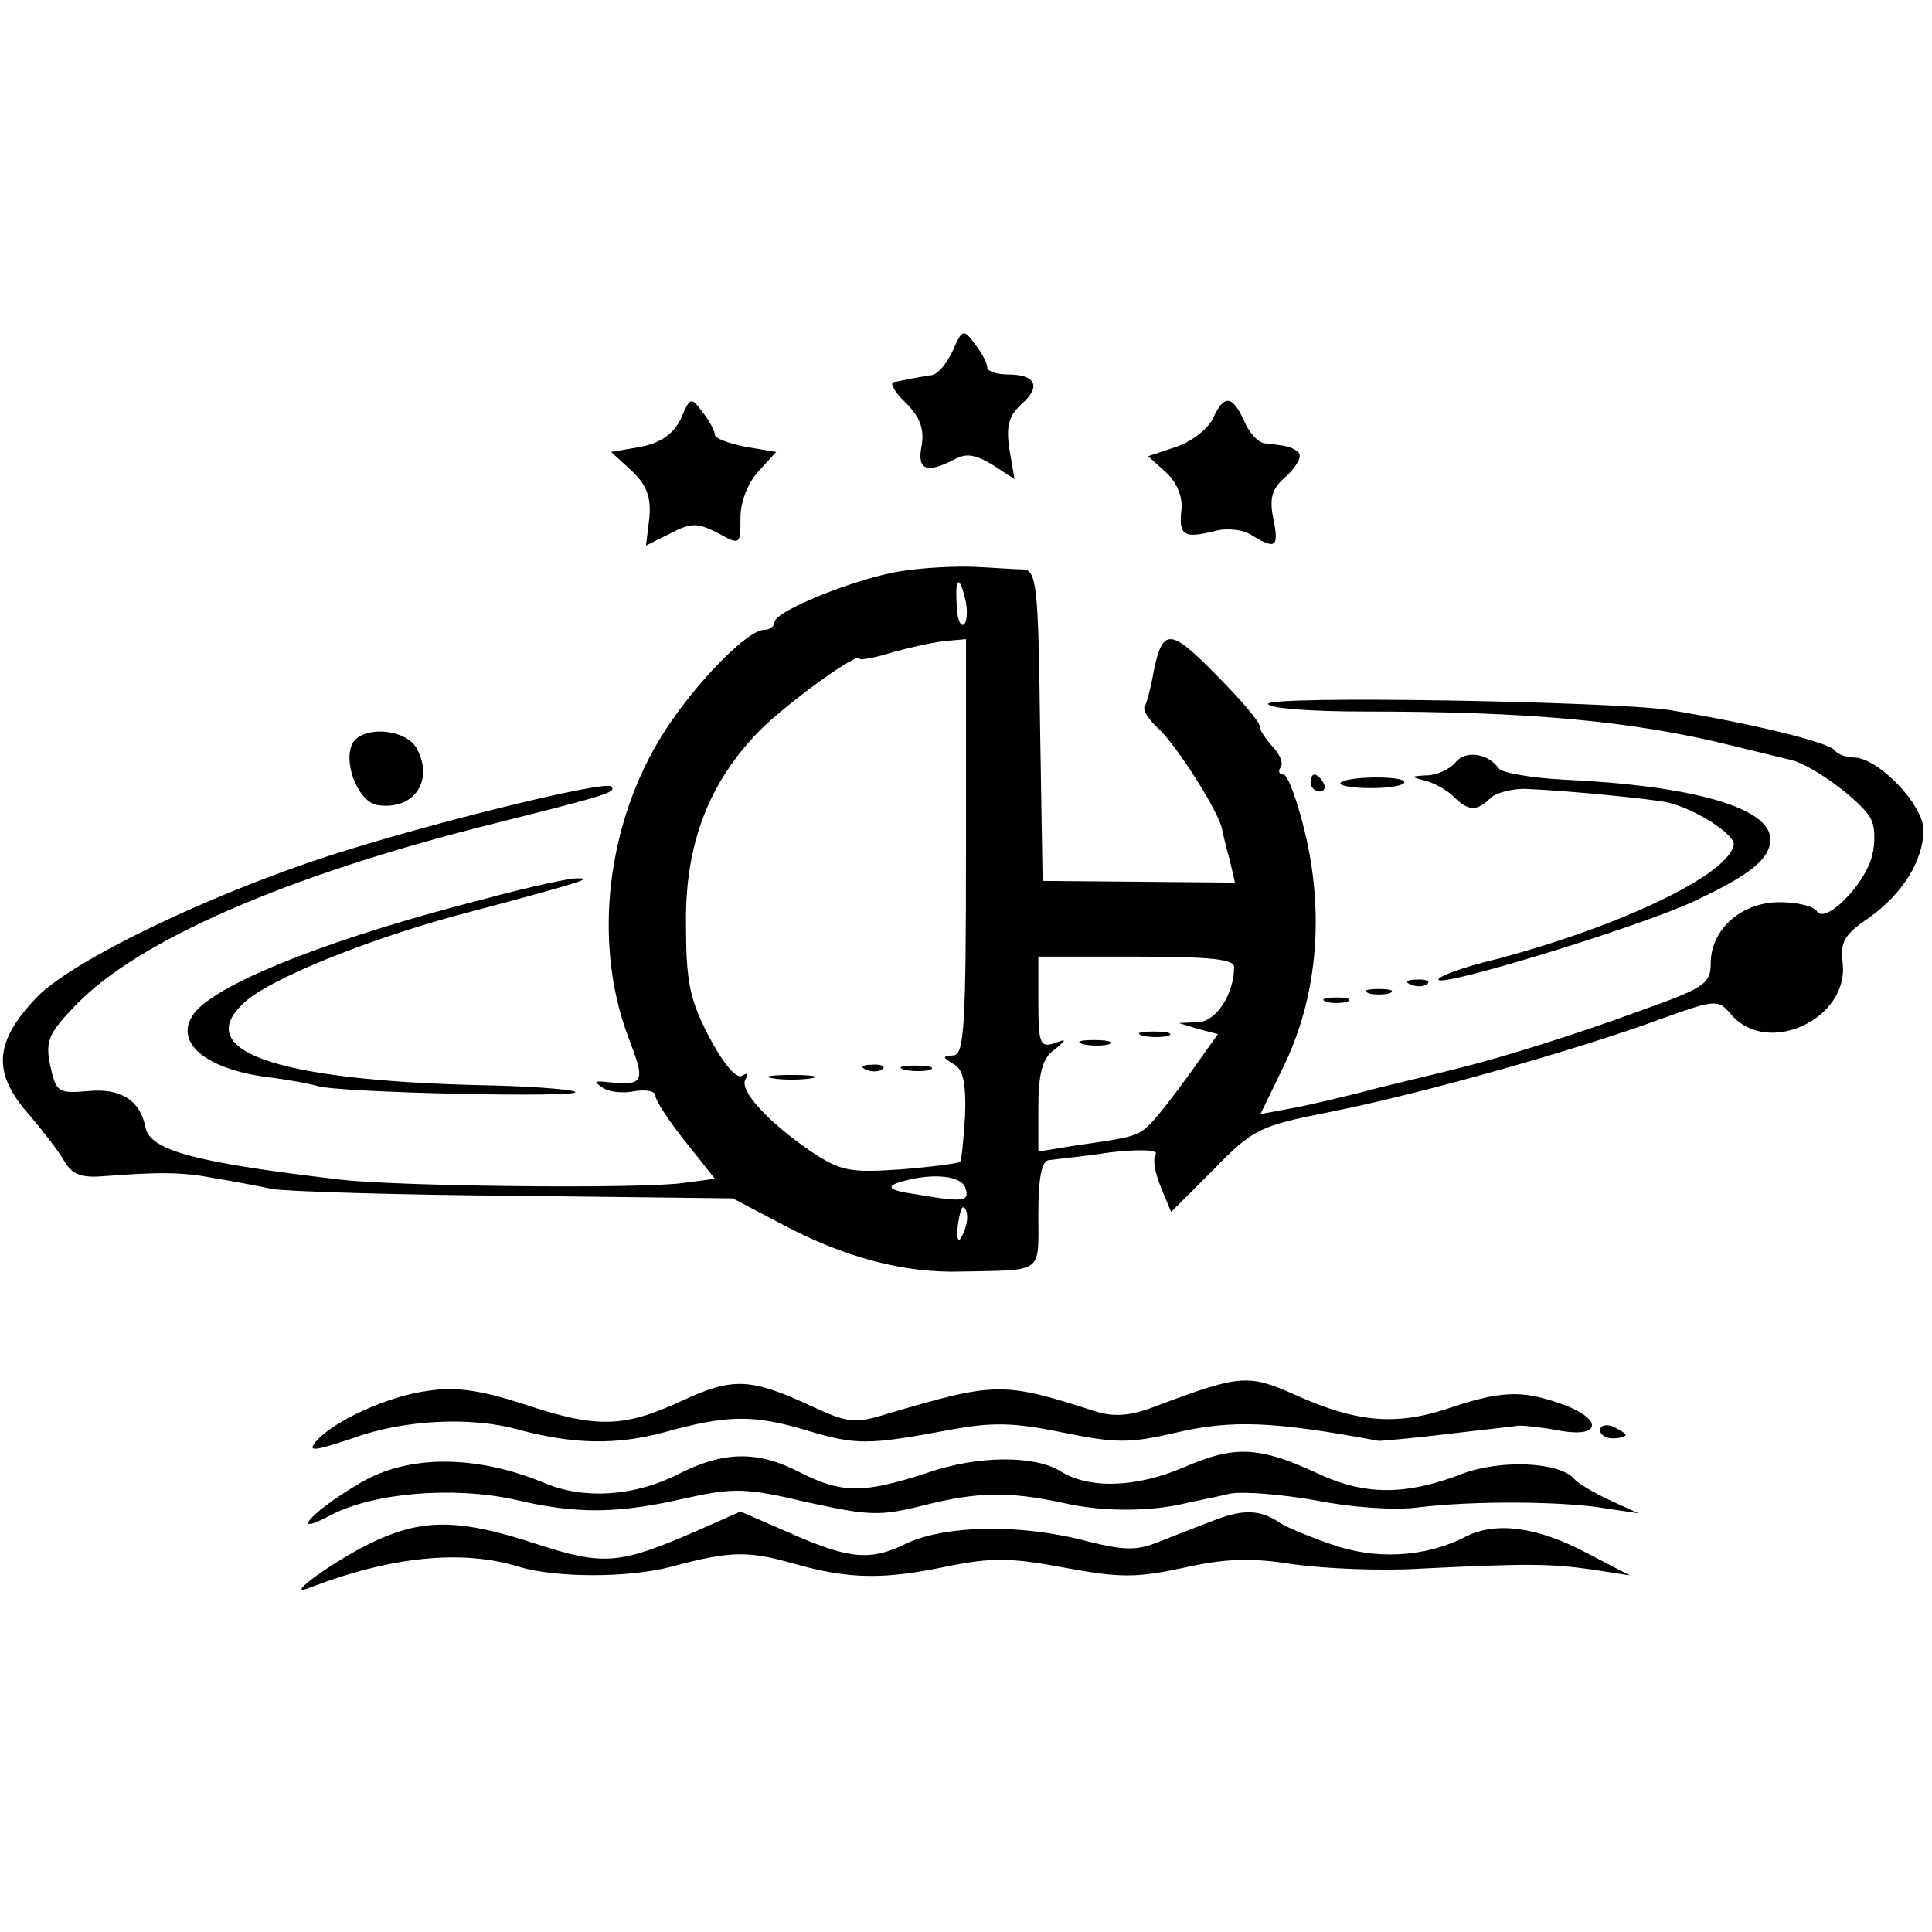
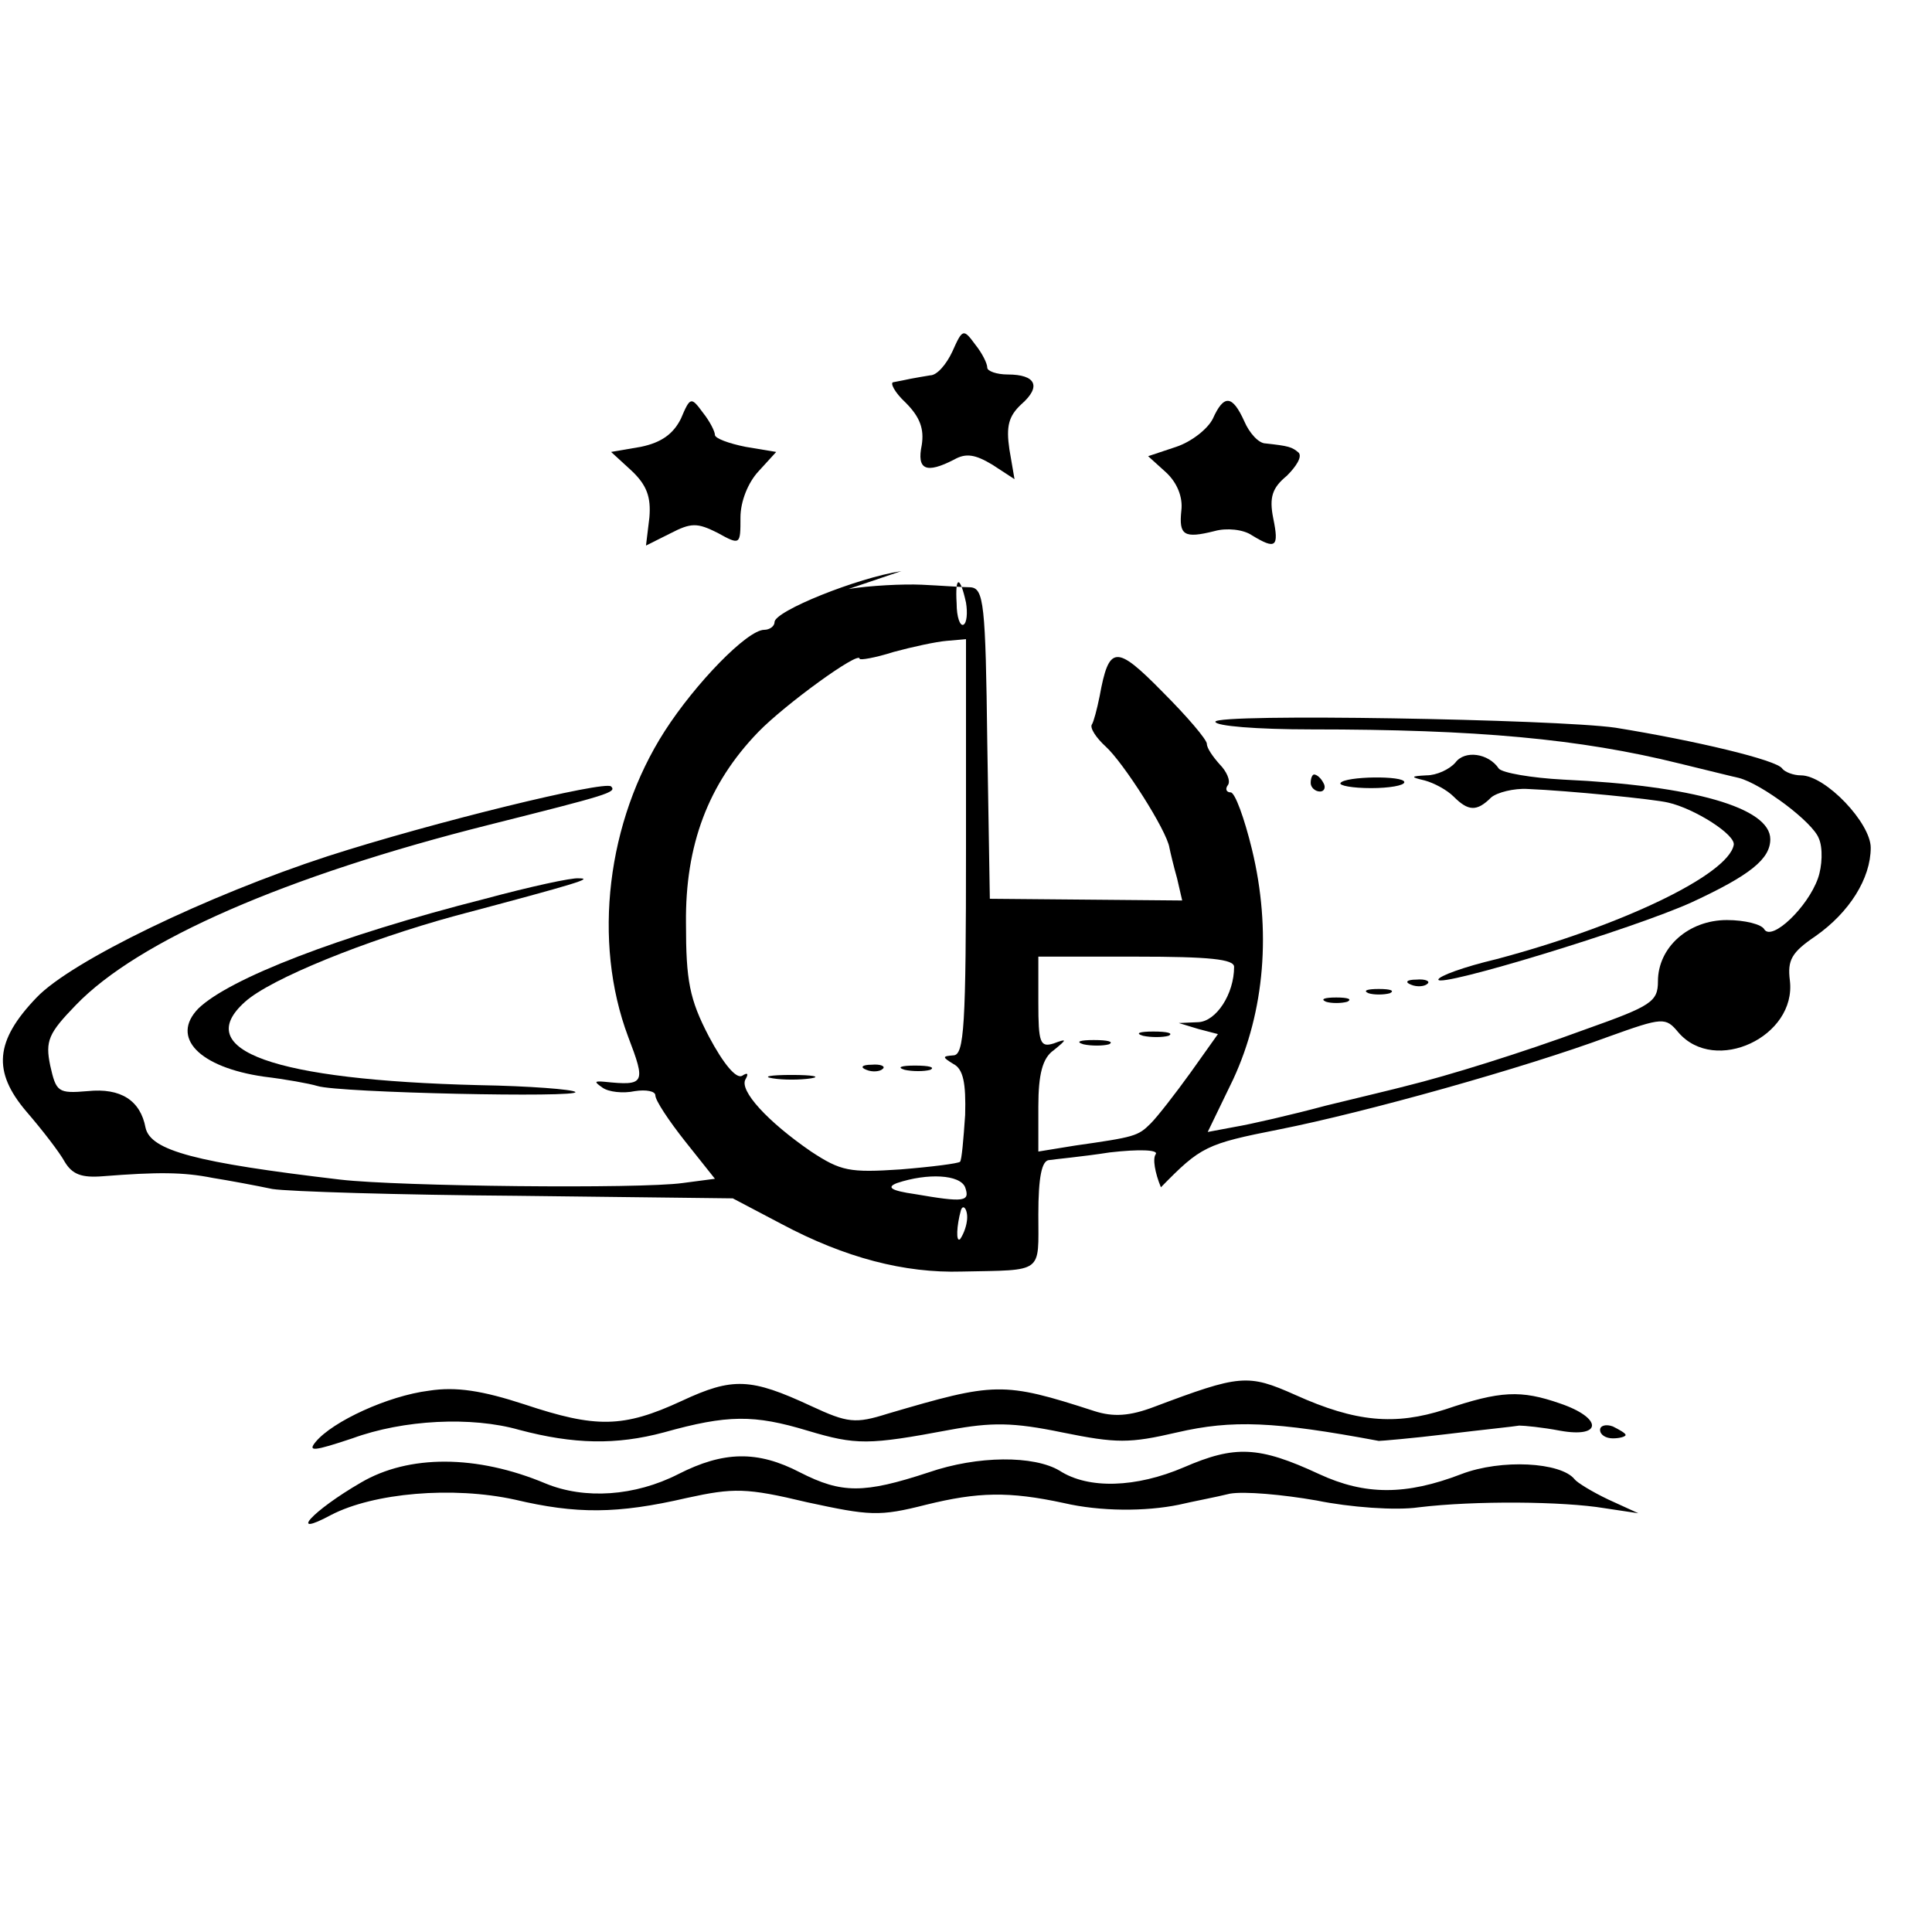
<svg xmlns="http://www.w3.org/2000/svg" version="1.0" width="227pt" height="227pt" viewBox="0 0 227 227" preserveAspectRatio="xMidYMid meet">
  <g transform="translate(0,227) scale(0.1,-0.1)" fill="#000000" stroke="none">
    <path d="M1119 1857 c-7 -15 -18 -28 -26 -28 -7 -1 -17 -3 -23 -4 -5 -1 -14 -3 -20 -4 -5 0 1 -12 14 -24 17 -17 22 -31 19 -50 -6 -29 5 -34 38 -17 14 8 25 6 45 -6 l26 -17 -6 35 c-4 27 -1 39 14 53 24 21 17 35 -16 35 -13 0 -24 4 -24 8 0 5 -6 17 -14 27 -14 19 -15 19 -27 -8z" />
    <path d="M800 1778 c-9 -18 -23 -28 -47 -33 l-35 -6 24 -22 c18 -17 23 -31 21 -55 l-4 -33 28 14 c25 13 32 13 56 1 27 -15 27 -14 27 18 0 19 9 41 21 54 l21 23 -36 6 c-20 4 -36 10 -36 14 0 4 -6 16 -14 26 -14 19 -15 19 -26 -7z" />
    <path d="M1425 1778 c-6 -12 -25 -27 -43 -33 l-33 -11 21 -19 c13 -12 20 -29 18 -45 -3 -29 3 -33 39 -24 14 4 34 2 44 -5 28 -17 32 -14 25 20 -5 25 -1 36 16 50 11 11 18 22 14 27 -8 7 -12 8 -39 11 -8 0 -19 12 -25 26 -14 31 -24 32 -37 3z" />
-     <path d="M1059 1599 c-52 -8 -149 -47 -149 -60 0 -5 -6 -9 -12 -9 -20 0 -81 -63 -117 -119 -68 -106 -85 -247 -43 -359 21 -55 20 -58 -28 -53 -12 1 -12 0 -2 -7 7 -5 24 -7 38 -4 13 2 24 0 24 -5 0 -6 16 -30 35 -54 l35 -44 -38 -5 c-50 -7 -333 -4 -402 4 -170 20 -223 34 -229 61 -6 32 -29 47 -68 43 -35 -3 -37 -1 -44 30 -6 29 -2 38 30 71 73 76 247 152 486 212 139 35 150 38 143 45 -8 7 -209 -42 -333 -82 -141 -46 -301 -123 -342 -166 -49 -51 -52 -87 -12 -134 19 -22 39 -48 45 -59 9 -15 20 -19 45 -17 64 5 94 5 129 -2 19 -3 51 -9 70 -13 19 -3 149 -7 288 -8 l253 -3 57 -30 c75 -40 145 -58 212 -56 97 2 90 -3 90 67 0 44 4 64 13 64 6 1 39 4 71 9 35 4 57 3 54 -2 -4 -5 -1 -22 6 -39 l12 -29 50 50 c47 48 53 51 139 68 101 20 287 72 387 109 64 23 67 23 82 5 43 -50 139 -5 131 61 -3 24 2 33 30 52 40 28 65 68 65 104 0 29 -53 85 -82 85 -9 0 -19 4 -22 8 -6 10 -103 33 -196 48 -70 10 -470 17 -470 7 0 -5 48 -9 113 -9 194 0 315 -11 432 -40 33 -8 65 -16 70 -17 27 -7 87 -52 94 -71 5 -11 4 -33 -1 -47 -12 -34 -54 -74 -63 -60 -3 6 -23 11 -44 11 -45 0 -81 -32 -81 -72 0 -24 -8 -29 -84 -56 -76 -28 -163 -55 -212 -67 -11 -3 -53 -13 -94 -23 -41 -11 -89 -22 -107 -25 l-32 -6 30 62 c37 80 45 175 22 270 -9 37 -20 67 -25 67 -5 0 -7 4 -3 9 3 5 -2 16 -10 24 -8 9 -15 19 -15 24 0 5 -23 32 -52 61 -55 56 -63 55 -74 -5 -3 -15 -7 -30 -9 -33 -3 -4 5 -16 16 -26 21 -19 72 -99 75 -119 1 -5 5 -22 9 -36 l6 -26 -113 1 -113 1 -3 183 c-2 164 -4 182 -20 183 -9 0 -35 2 -57 3 -22 1 -61 -1 -86 -5z m76 -37 c2 -12 1 -24 -3 -26 -4 -2 -8 9 -8 25 -2 33 4 33 11 1z m0 -287 c0 -211 -2 -245 -15 -245 -13 -1 -13 -2 0 -10 12 -6 15 -23 14 -60 -2 -29 -4 -53 -6 -55 -2 -2 -33 -6 -70 -9 -60 -4 -70 -2 -105 21 -51 35 -85 72 -77 85 4 7 2 8 -4 4 -7 -4 -22 14 -39 46 -23 44 -27 66 -27 133 -1 92 26 164 85 225 31 32 119 96 119 86 0 -2 18 1 40 8 22 6 50 12 62 13 l23 2 0 -244z m315 -141 c0 -32 -21 -64 -42 -65 l-23 -1 23 -7 23 -6 -32 -45 c-18 -25 -39 -52 -47 -60 -15 -15 -19 -16 -89 -26 l-43 -7 0 53 c0 38 5 57 18 66 16 13 16 14 0 8 -16 -5 -18 1 -18 48 l0 54 115 0 c86 0 115 -3 115 -12z m-316 -259 c6 -17 -1 -18 -59 -8 -28 4 -34 8 -21 13 36 12 74 10 80 -5z m2 -40 c-1 -8 -5 -17 -8 -21 -5 -4 -4 16 1 34 3 9 9 -1 7 -13z" />
+     <path d="M1059 1599 c-52 -8 -149 -47 -149 -60 0 -5 -6 -9 -12 -9 -20 0 -81 -63 -117 -119 -68 -106 -85 -247 -43 -359 21 -55 20 -58 -28 -53 -12 1 -12 0 -2 -7 7 -5 24 -7 38 -4 13 2 24 0 24 -5 0 -6 16 -30 35 -54 l35 -44 -38 -5 c-50 -7 -333 -4 -402 4 -170 20 -223 34 -229 61 -6 32 -29 47 -68 43 -35 -3 -37 -1 -44 30 -6 29 -2 38 30 71 73 76 247 152 486 212 139 35 150 38 143 45 -8 7 -209 -42 -333 -82 -141 -46 -301 -123 -342 -166 -49 -51 -52 -87 -12 -134 19 -22 39 -48 45 -59 9 -15 20 -19 45 -17 64 5 94 5 129 -2 19 -3 51 -9 70 -13 19 -3 149 -7 288 -8 l253 -3 57 -30 c75 -40 145 -58 212 -56 97 2 90 -3 90 67 0 44 4 64 13 64 6 1 39 4 71 9 35 4 57 3 54 -2 -4 -5 -1 -22 6 -39 c47 48 53 51 139 68 101 20 287 72 387 109 64 23 67 23 82 5 43 -50 139 -5 131 61 -3 24 2 33 30 52 40 28 65 68 65 104 0 29 -53 85 -82 85 -9 0 -19 4 -22 8 -6 10 -103 33 -196 48 -70 10 -470 17 -470 7 0 -5 48 -9 113 -9 194 0 315 -11 432 -40 33 -8 65 -16 70 -17 27 -7 87 -52 94 -71 5 -11 4 -33 -1 -47 -12 -34 -54 -74 -63 -60 -3 6 -23 11 -44 11 -45 0 -81 -32 -81 -72 0 -24 -8 -29 -84 -56 -76 -28 -163 -55 -212 -67 -11 -3 -53 -13 -94 -23 -41 -11 -89 -22 -107 -25 l-32 -6 30 62 c37 80 45 175 22 270 -9 37 -20 67 -25 67 -5 0 -7 4 -3 9 3 5 -2 16 -10 24 -8 9 -15 19 -15 24 0 5 -23 32 -52 61 -55 56 -63 55 -74 -5 -3 -15 -7 -30 -9 -33 -3 -4 5 -16 16 -26 21 -19 72 -99 75 -119 1 -5 5 -22 9 -36 l6 -26 -113 1 -113 1 -3 183 c-2 164 -4 182 -20 183 -9 0 -35 2 -57 3 -22 1 -61 -1 -86 -5z m76 -37 c2 -12 1 -24 -3 -26 -4 -2 -8 9 -8 25 -2 33 4 33 11 1z m0 -287 c0 -211 -2 -245 -15 -245 -13 -1 -13 -2 0 -10 12 -6 15 -23 14 -60 -2 -29 -4 -53 -6 -55 -2 -2 -33 -6 -70 -9 -60 -4 -70 -2 -105 21 -51 35 -85 72 -77 85 4 7 2 8 -4 4 -7 -4 -22 14 -39 46 -23 44 -27 66 -27 133 -1 92 26 164 85 225 31 32 119 96 119 86 0 -2 18 1 40 8 22 6 50 12 62 13 l23 2 0 -244z m315 -141 c0 -32 -21 -64 -42 -65 l-23 -1 23 -7 23 -6 -32 -45 c-18 -25 -39 -52 -47 -60 -15 -15 -19 -16 -89 -26 l-43 -7 0 53 c0 38 5 57 18 66 16 13 16 14 0 8 -16 -5 -18 1 -18 48 l0 54 115 0 c86 0 115 -3 115 -12z m-316 -259 c6 -17 -1 -18 -59 -8 -28 4 -34 8 -21 13 36 12 74 10 80 -5z m2 -40 c-1 -8 -5 -17 -8 -21 -5 -4 -4 16 1 34 3 9 9 -1 7 -13z" />
    <path d="M1018 1013 c7 -3 16 -2 19 1 4 3 -2 6 -13 5 -11 0 -14 -3 -6 -6z" />
    <path d="M1063 1013 c9 -2 23 -2 30 0 6 3 -1 5 -18 5 -16 0 -22 -2 -12 -5z" />
    <path d="M908 1003 c12 -2 32 -2 45 0 12 2 2 4 -23 4 -25 0 -35 -2 -22 -4z" />
    <path d="M1343 1053 c9 -2 23 -2 30 0 6 3 -1 5 -18 5 -16 0 -22 -2 -12 -5z" />
    <path d="M1273 1043 c9 -2 23 -2 30 0 6 3 -1 5 -18 5 -16 0 -22 -2 -12 -5z" />
-     <path d="M413 1394 c-9 -24 9 -67 31 -70 42 -6 66 28 46 66 -13 25 -68 28 -77 4z" />
    <path d="M1710 1374 c-7 -8 -22 -15 -34 -15 -19 -1 -19 -2 -2 -6 11 -3 26 -11 34 -19 17 -17 27 -18 44 -1 7 6 27 11 43 10 48 -2 149 -12 165 -16 31 -7 80 -38 77 -50 -7 -35 -132 -95 -279 -134 -38 -9 -68 -20 -68 -24 0 -10 230 60 298 91 69 32 92 51 92 74 0 37 -91 63 -243 70 -38 2 -72 8 -76 13 -12 18 -40 22 -51 7z" />
    <path d="M1540 1350 c0 -5 5 -10 11 -10 5 0 7 5 4 10 -3 6 -8 10 -11 10 -2 0 -4 -4 -4 -10z" />
    <path d="M1575 1350 c-2 -3 14 -6 36 -6 21 0 39 3 39 7 0 8 -70 7 -75 -1z" />
    <path d="M570 1214 c-173 -44 -301 -94 -337 -129 -33 -34 1 -69 77 -80 25 -3 53 -8 63 -11 25 -8 310 -14 303 -7 -3 3 -54 7 -113 8 -242 6 -339 41 -275 98 30 27 141 72 247 101 147 39 162 44 145 44 -8 1 -58 -10 -110 -24z" />
    <path d="M1658 1113 c7 -3 16 -2 19 1 4 3 -2 6 -13 5 -11 0 -14 -3 -6 -6z" />
    <path d="M1608 1103 c6 -2 18 -2 25 0 6 3 1 5 -13 5 -14 0 -19 -2 -12 -5z" />
    <path d="M1558 1093 c6 -2 18 -2 25 0 6 3 1 5 -13 5 -14 0 -19 -2 -12 -5z" />
    <path d="M801 624 c-69 -32 -101 -32 -185 -4 -49 16 -80 21 -112 16 -48 -6 -113 -36 -133 -60 -10 -12 -2 -11 43 4 60 22 140 26 196 10 64 -17 114 -18 170 -3 75 21 106 21 169 2 57 -17 71 -17 167 1 49 9 74 9 132 -3 64 -13 79 -13 135 0 65 15 114 13 237 -10 3 0 39 3 80 8 41 5 80 9 85 10 6 0 27 -2 48 -6 50 -9 50 15 0 32 -46 16 -70 15 -135 -7 -59 -19 -105 -15 -176 17 -56 25 -65 24 -166 -14 -29 -11 -48 -12 -70 -5 -108 35 -117 34 -243 -3 -38 -12 -47 -11 -90 9 -71 33 -92 34 -152 6z" />
    <path d="M1880 590 c0 -6 7 -10 15 -10 8 0 15 2 15 4 0 2 -7 6 -15 10 -8 3 -15 1 -15 -4z" />
    <path d="M1391 546 c-56 -24 -112 -26 -146 -4 -30 18 -96 18 -154 -2 -76 -25 -102 -25 -151 0 -50 26 -90 25 -143 -2 -51 -26 -110 -30 -156 -11 -81 34 -161 34 -217 1 -57 -33 -87 -66 -35 -38 50 26 143 34 216 18 72 -17 120 -17 202 2 55 12 70 12 141 -5 74 -16 85 -17 140 -3 61 15 97 16 162 2 43 -10 96 -10 135 -2 17 4 44 9 60 13 17 3 62 -1 102 -8 39 -8 93 -12 120 -8 66 8 170 7 218 -1 l40 -6 -35 16 c-19 9 -37 20 -40 24 -16 20 -86 24 -133 6 -65 -25 -113 -25 -167 0 -71 33 -99 34 -159 8z" />
-     <path d="M1430 485 c-19 -7 -49 -19 -67 -26 -27 -11 -41 -11 -85 0 -79 21 -166 19 -212 -2 -44 -22 -69 -19 -143 14 l-53 23 -52 -23 c-90 -39 -108 -41 -188 -15 -88 29 -131 30 -188 4 -46 -21 -114 -70 -77 -55 94 36 178 45 245 24 44 -13 128 -13 178 0 70 19 91 19 144 4 67 -19 107 -19 183 -3 50 10 73 10 136 -2 65 -12 84 -12 140 0 49 11 79 12 129 4 36 -5 103 -8 150 -5 123 6 150 6 200 -1 l45 -7 -50 26 c-58 31 -108 38 -144 19 -47 -24 -106 -27 -158 -8 -26 9 -52 20 -58 24 -23 16 -43 17 -75 5z" />
  </g>
</svg>